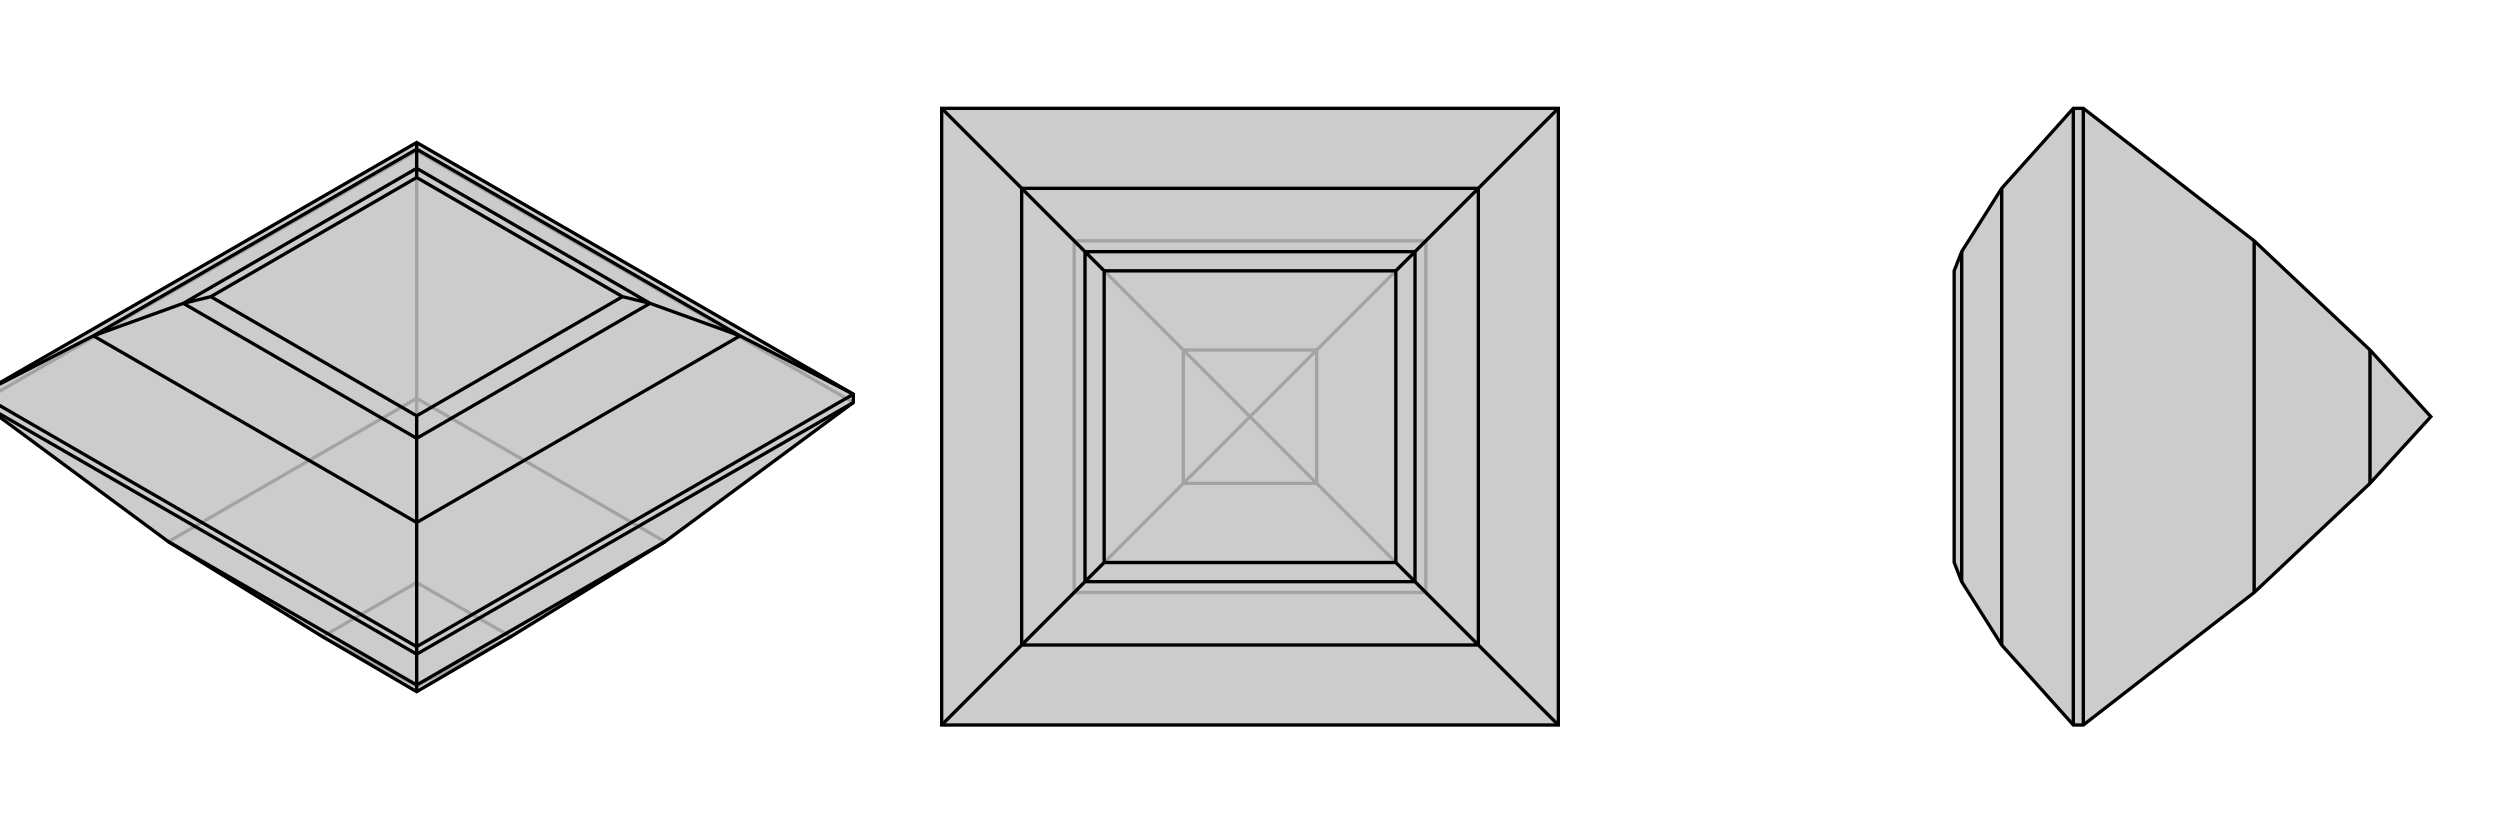
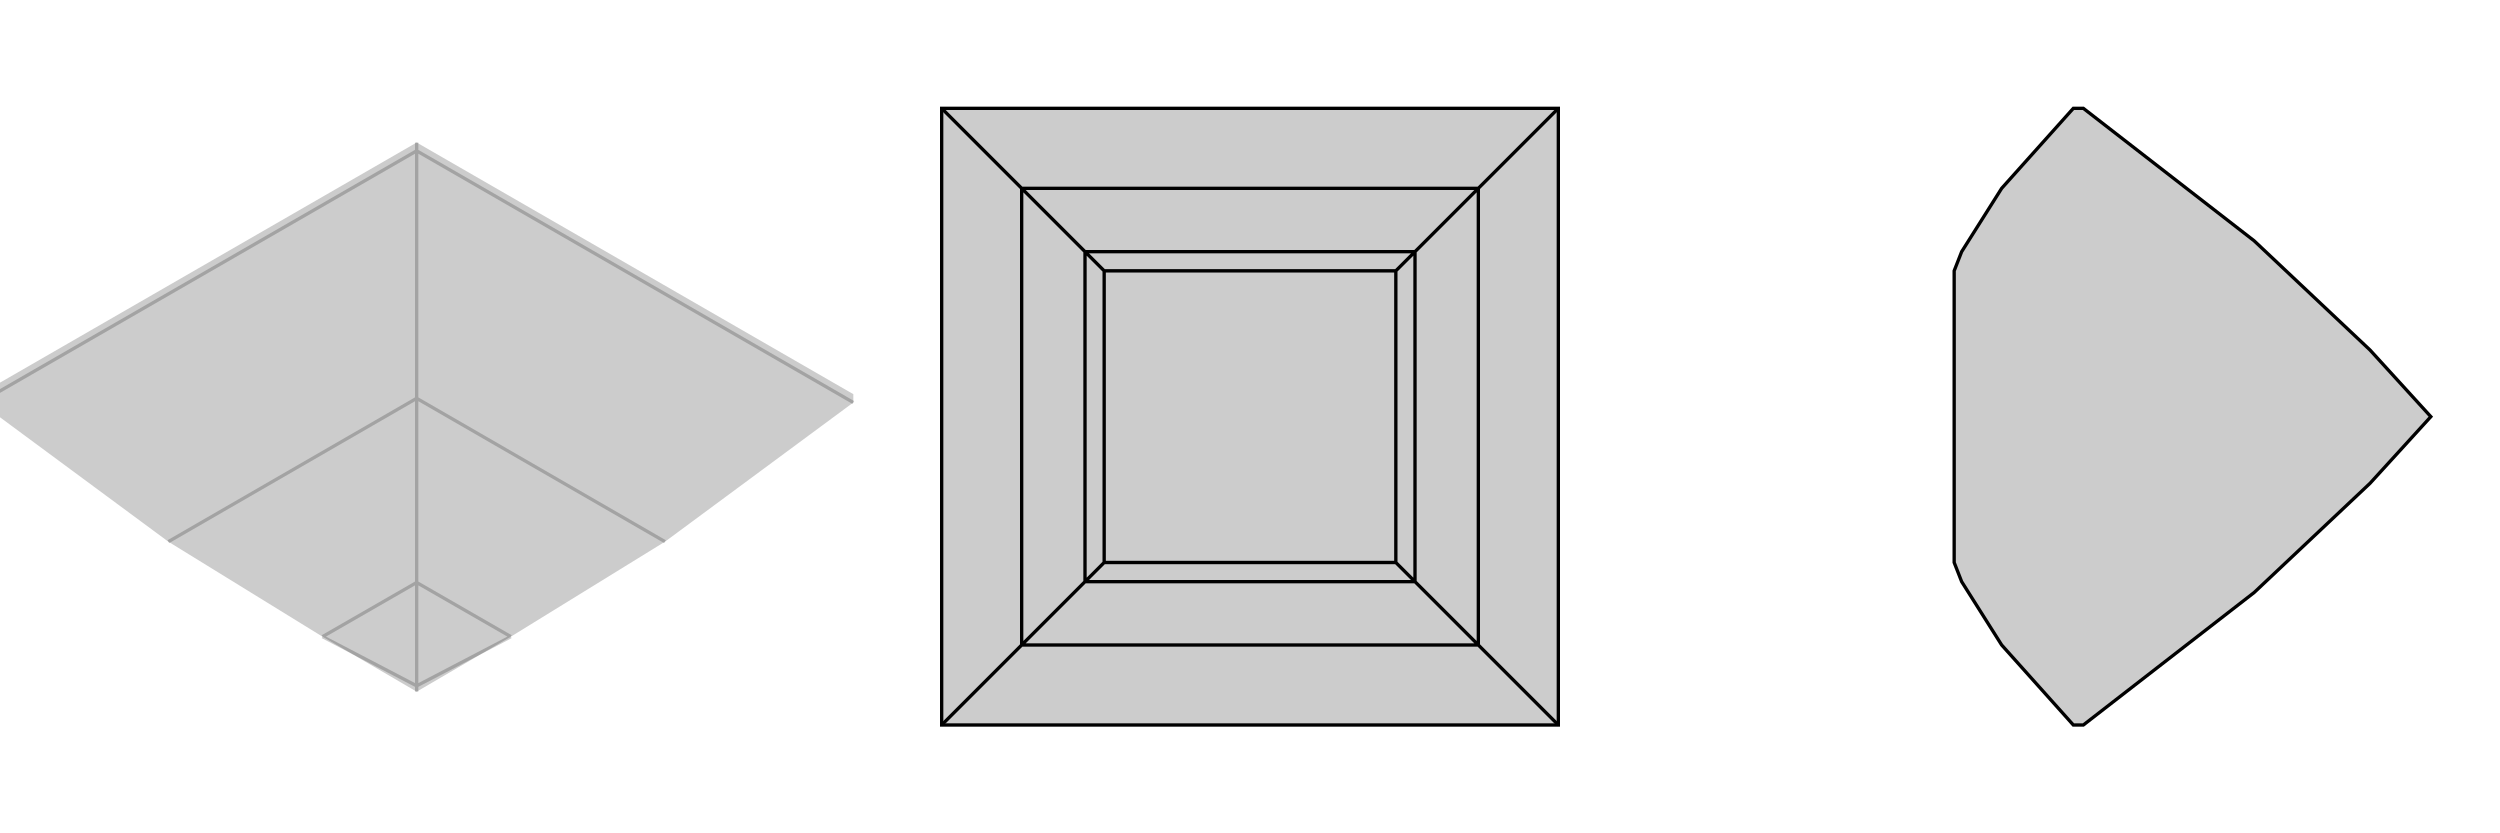
<svg xmlns="http://www.w3.org/2000/svg" viewBox="0 0 3000 1000">
  <g stroke="currentColor" stroke-width="4" fill="none" transform="translate(0 -17)">
    <path fill="currentColor" stroke="none" fill-opacity=".2" d="M202,667L387,781L500,847L613,781L798,667L1024,500L1024,490L500,188L-24,490L-24,500z" />
    <path stroke-opacity=".2" d="M500,198L500,188M-24,500L500,198M500,198L1024,500M500,198L500,495M798,667L500,495M202,667L500,495M500,495L500,716M500,847L500,840M613,781L500,716M613,781L500,840M387,781L500,716M387,781L500,840M500,716L500,840" />
-     <path d="M202,667L387,781L500,847L613,781L798,667L1024,500L1024,490L500,188L-24,490L-24,500z" />
-     <path d="M500,802L500,793M-24,500L500,802M500,802L1024,500M500,802L500,839M202,667L500,839M500,839L798,667M500,839L500,847M-24,490L500,793M-24,490L112,420M500,188L500,196M1024,490L500,793M500,793L500,644M1024,490L888,420M888,420L500,196M888,420L500,644M888,420L780,381M112,420L500,644M500,644L500,543M112,420L500,196M500,196L500,219M112,420L220,381M780,381L500,219M780,381L500,543M780,381L747,373M500,543L220,381M500,543L500,516M500,219L220,381M500,219L500,230M220,381L253,373M747,373L500,230M747,373L500,516M500,516L253,373M500,230L253,373" />
  </g>
  <g stroke="currentColor" stroke-width="4" fill="none" transform="translate(1000 0)">
    <path fill="currentColor" stroke="none" fill-opacity=".2" d="M130,130L870,130L870,870L130,870z" />
-     <path stroke-opacity=".2" d="M130,870L289,711M870,870L711,711M130,130L289,289M870,130L711,289M289,711L711,711M711,711L711,289M711,711L580,580M711,289L289,289M711,289L580,420M289,711L289,289M289,711L420,580M289,289L420,420M580,580L420,580M580,580L580,420M580,580L500,500M580,420L420,420M580,420L500,500M420,580L420,420M420,580L500,500M420,420L500,500" />
    <path d="M130,130L870,130L870,870L130,870z" />
    <path d="M130,870L226,774M130,130L226,226M870,870L774,774M870,130L774,226M774,226L226,226M774,226L774,774M774,226L698,302M226,774L774,774M774,774L698,698M226,774L226,226M226,226L302,302M226,774L302,698M698,302L302,302M698,302L698,698M698,302L675,325M698,698L302,698M698,698L675,675M302,302L302,698M302,302L325,325M302,698L325,675M675,325L325,325M675,325L675,675M675,675L325,675M325,325L325,675" />
  </g>
  <g stroke="currentColor" stroke-width="4" fill="none" transform="translate(2000 0)">
    <path fill="currentColor" stroke="none" fill-opacity=".2" d="M705,711L844,580L917,500L844,420L705,289L500,130L488,130L402,226L354,302L345,325L345,675L354,698L402,774L488,870L500,870z" />
-     <path stroke-opacity=".2" d="M500,870L500,130M705,711L705,289M844,580L844,420M488,870L488,130M402,774L402,226M354,302L354,698" />
    <path d="M705,711L844,580L917,500L844,420L705,289L500,130L488,130L402,226L354,302L345,325L345,675L354,698L402,774L488,870L500,870z" />
-     <path d="M500,870L500,130M705,711L705,289M844,580L844,420M488,130L488,870M402,226L402,774M354,302L354,698" />
  </g>
</svg>